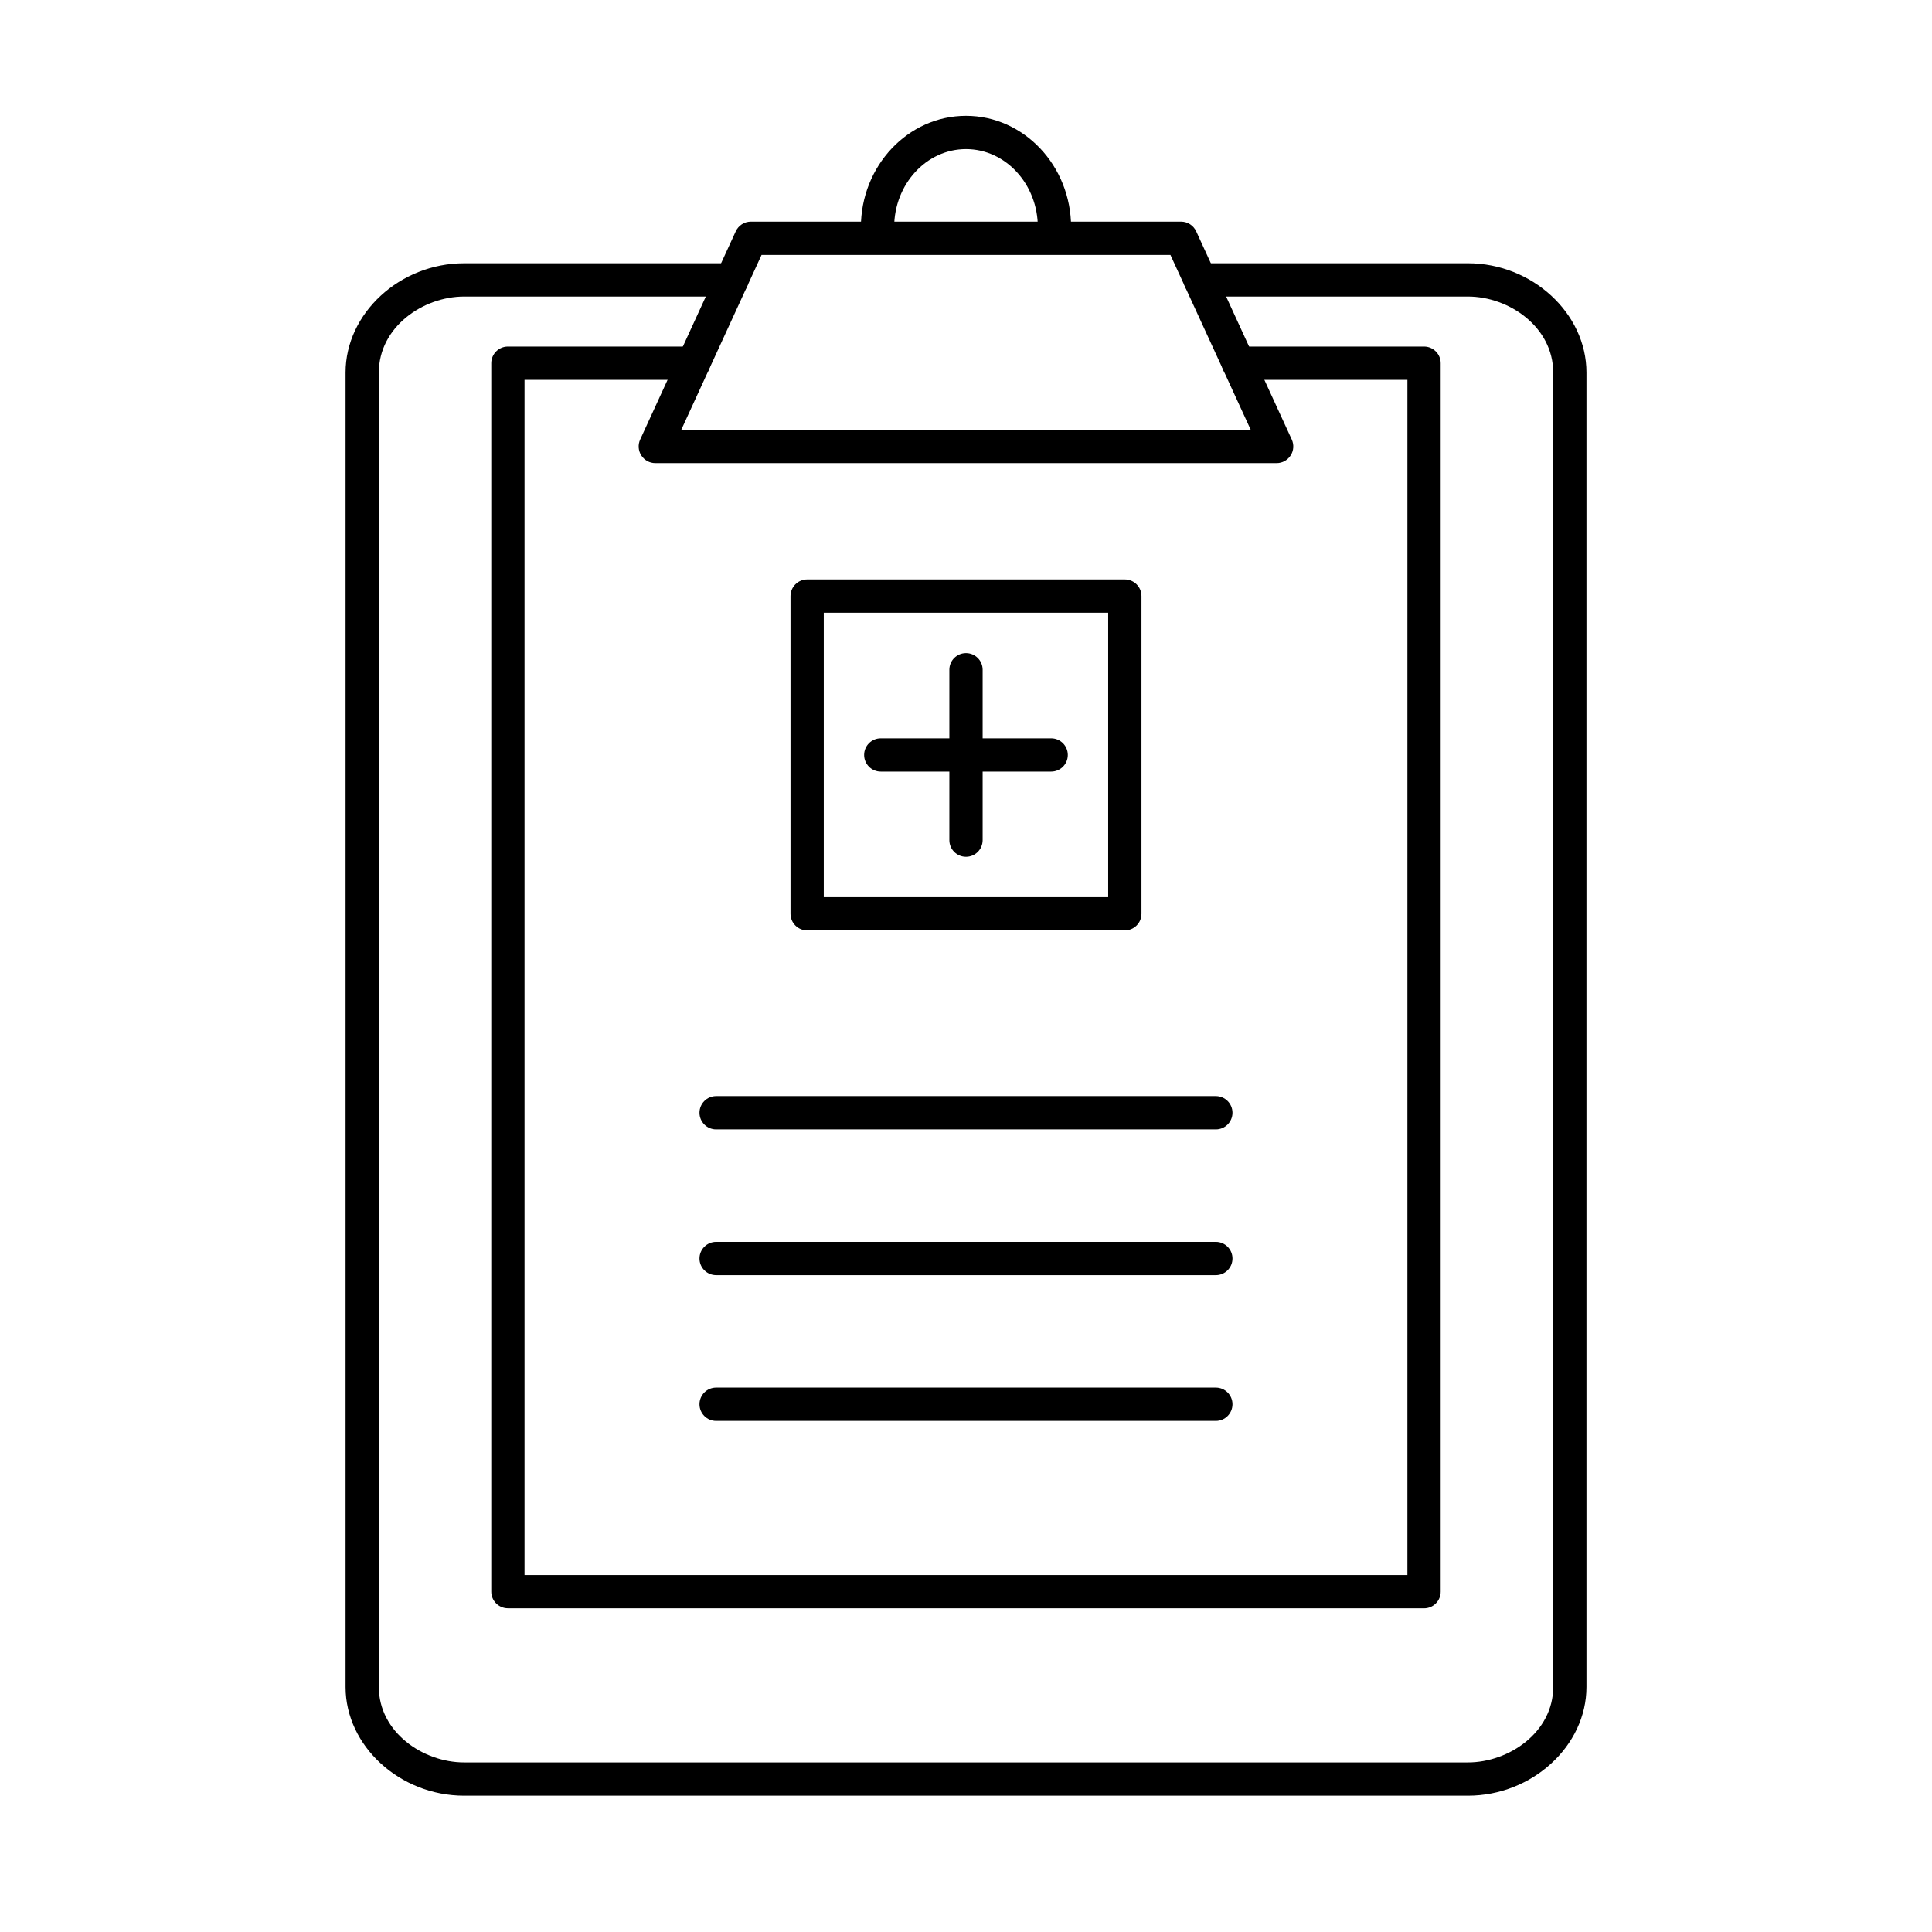
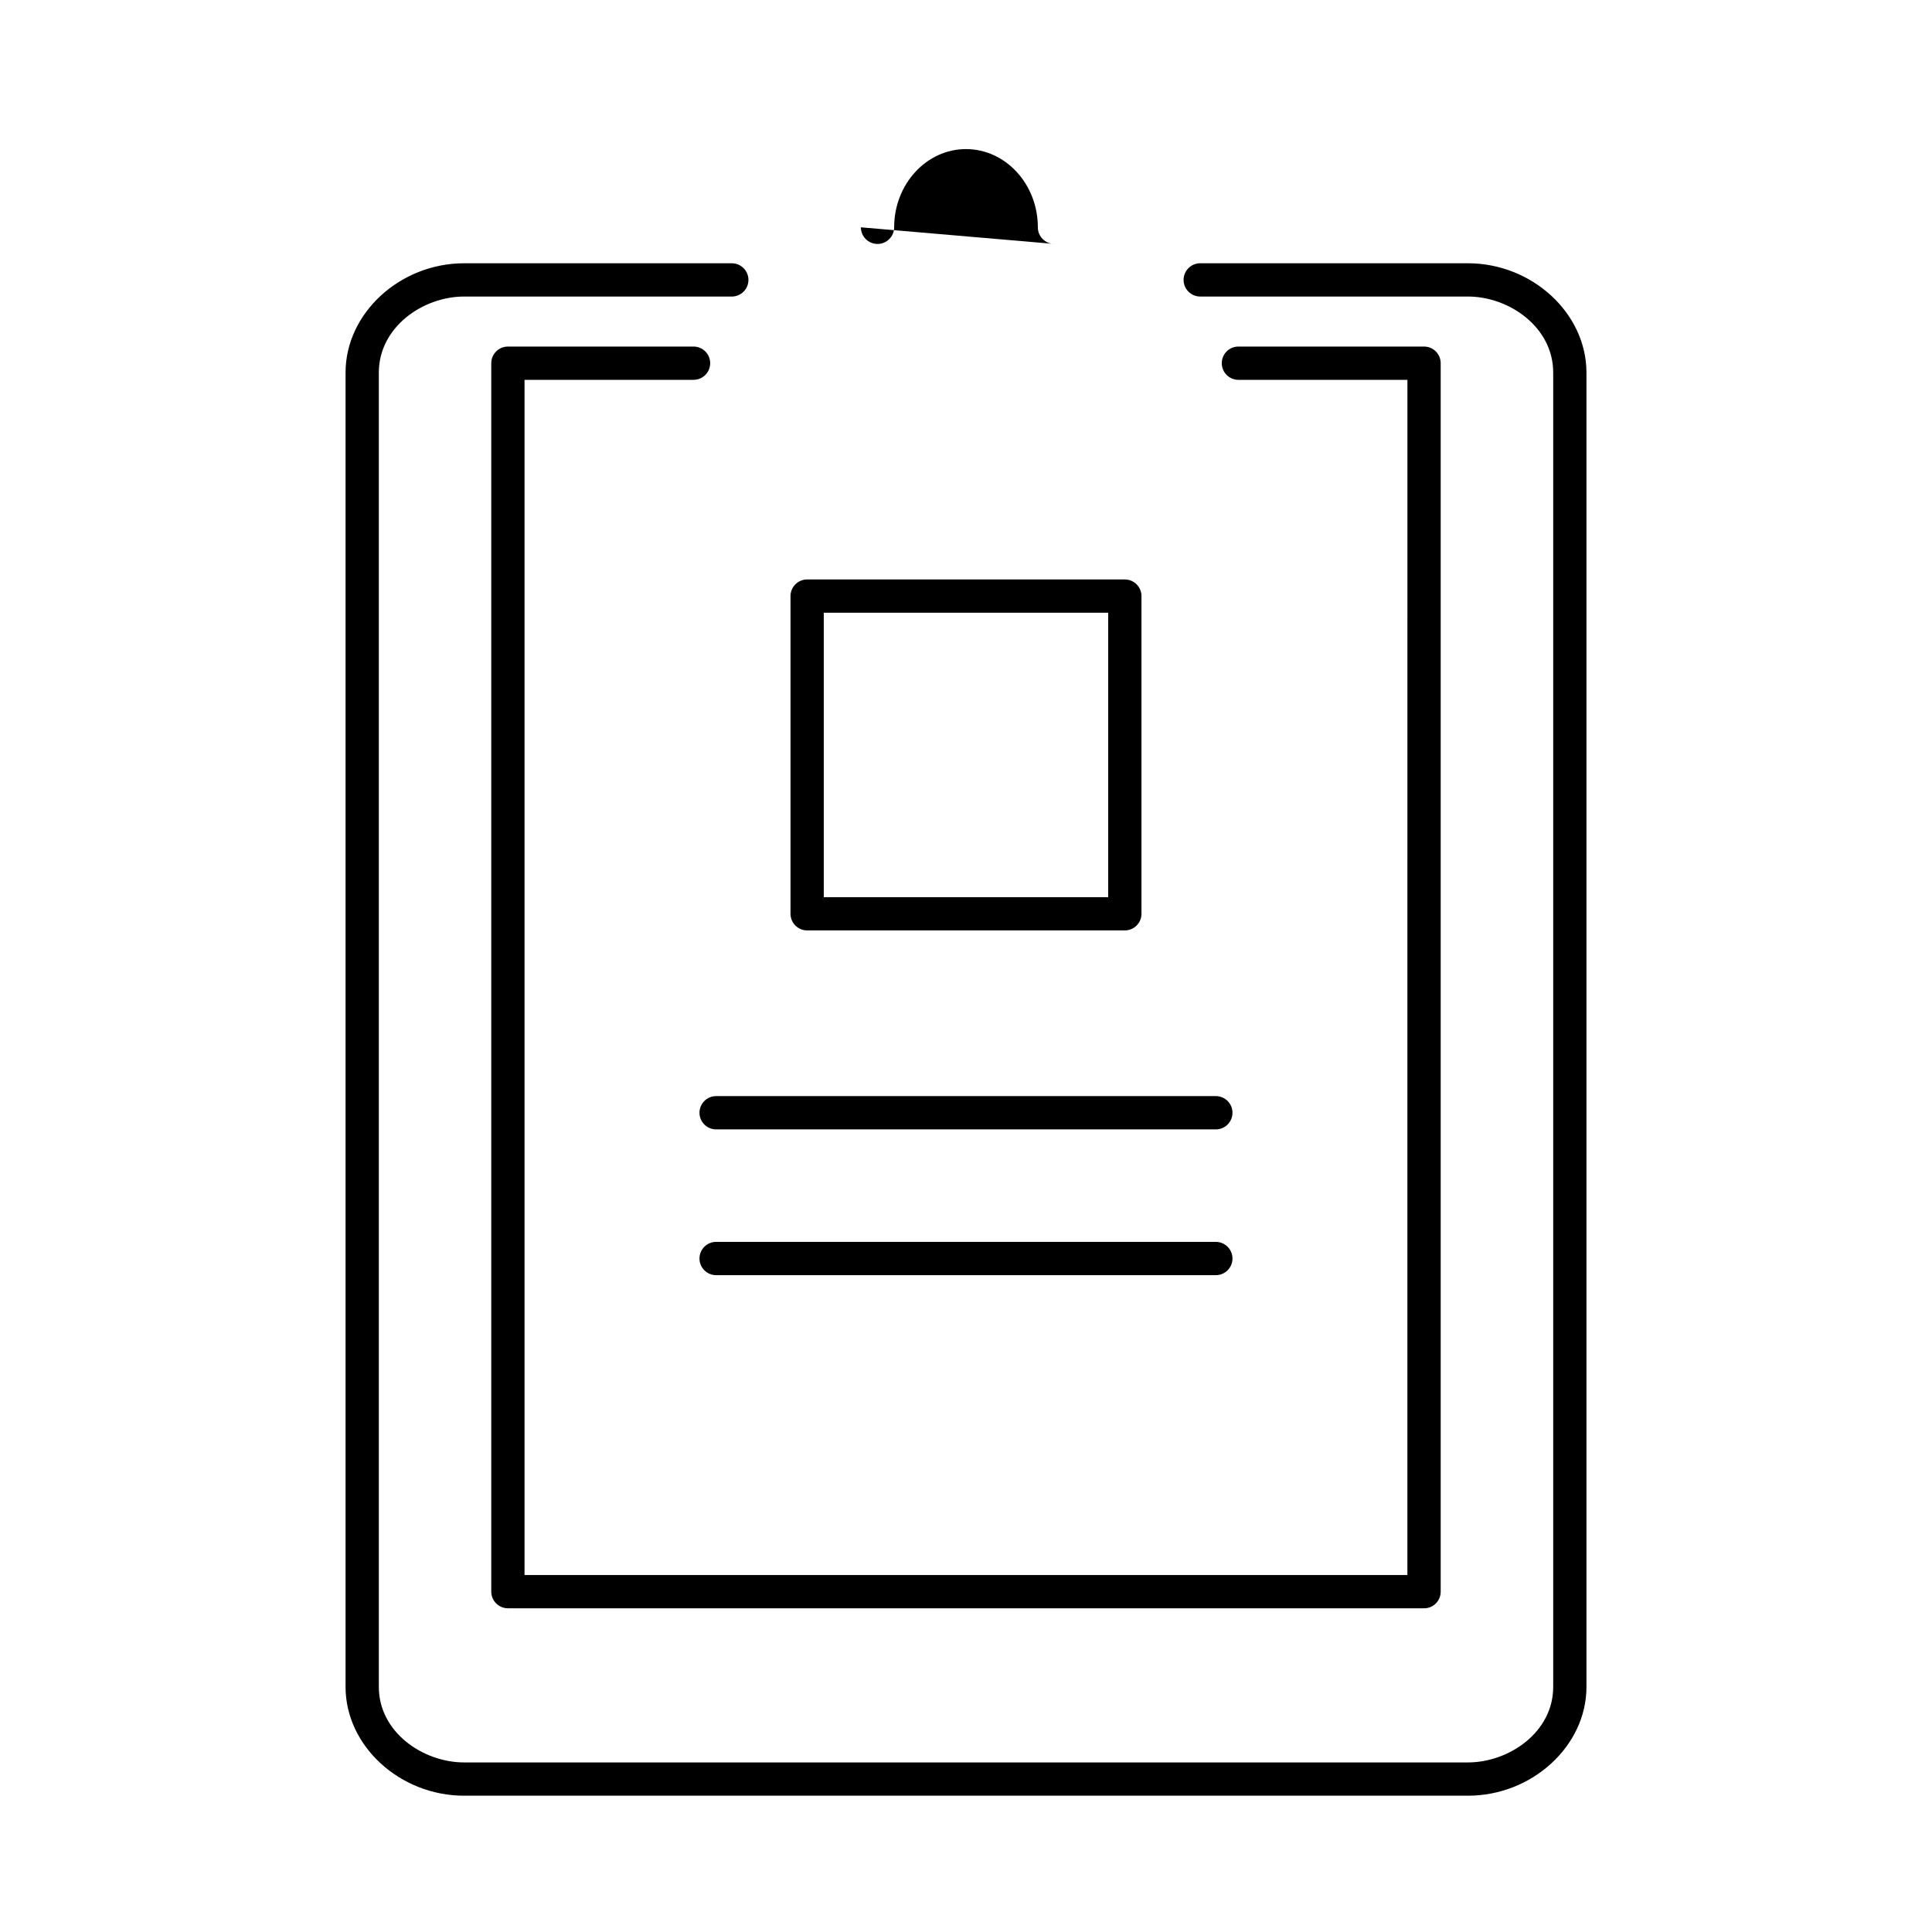
<svg xmlns="http://www.w3.org/2000/svg" fill="#000000" width="800px" height="800px" version="1.1" viewBox="144 144 512 512">
  <g>
-     <path d="m400 371.06c-2.434 0-4.41-1.977-4.41-4.41v-45.16c0-2.434 1.977-4.41 4.41-4.41s4.41 1.977 4.41 4.41v45.16c-0.004 2.438-1.977 4.41-4.41 4.41z" />
-     <path d="m422.57 348.48h-45.156c-2.434 0-4.41-1.977-4.41-4.41 0-2.434 1.977-4.41 4.41-4.41h45.156c2.434 0 4.41 1.977 4.41 4.41 0 2.434-1.973 4.41-4.41 4.41z" />
    <path d="m466.21 443.3h-132.43c-2.434 0-4.41-1.977-4.41-4.41s1.977-4.41 4.41-4.41h132.43c2.434 0 4.41 1.977 4.41 4.41s-1.969 4.41-4.402 4.41z" />
    <path d="m466.21 481.93h-132.43c-2.434 0-4.41-1.977-4.41-4.41 0-2.434 1.977-4.41 4.41-4.41h132.43c2.434 0 4.41 1.977 4.41 4.41 0 2.434-1.969 4.41-4.402 4.41z" />
-     <path d="m466.21 520.55h-132.43c-2.434 0-4.41-1.977-4.41-4.41s1.977-4.41 4.41-4.41h132.43c2.434 0 4.41 1.977 4.41 4.41s-1.969 4.41-4.402 4.41z" />
-     <path d="m482.33 266.73h-164.67c-1.5 0-2.898-0.766-3.707-2.031-0.812-1.266-0.926-2.852-0.297-4.219l25.328-55.176c0.719-1.566 2.281-2.57 4.004-2.57h114.01c1.723 0 3.285 1.004 4.004 2.57l25.328 55.176c0.629 1.367 0.52 2.953-0.297 4.219-0.816 1.266-2.203 2.031-3.703 2.031zm-157.79-8.816h150.92l-21.285-46.359-108.35-0.004z" />
-     <path d="m423.45 208.65c-2.434 0-4.41-1.977-4.41-4.41 0-11.43-8.539-20.73-19.039-20.73s-19.039 9.301-19.039 20.73c0 2.434-1.977 4.41-4.41 4.41s-4.41-1.977-4.41-4.41c0-16.293 12.496-29.547 27.855-29.547 15.359 0 27.855 13.254 27.855 29.547 0.008 2.434-1.965 4.41-4.402 4.41z" />
+     <path d="m423.45 208.65c-2.434 0-4.41-1.977-4.41-4.41 0-11.43-8.539-20.73-19.039-20.73s-19.039 9.301-19.039 20.73c0 2.434-1.977 4.41-4.41 4.41s-4.41-1.977-4.41-4.41z" />
    <path d="m521.39 570.21h-242.79c-2.434 0-4.41-1.977-4.41-4.41v-325.55c0-2.434 1.977-4.41 4.41-4.41h49.195c2.434 0 4.41 1.977 4.41 4.41s-1.977 4.41-4.41 4.41h-44.789v316.74h233.97l0.004-316.74h-44.789c-2.434 0-4.41-1.977-4.41-4.41 0-2.434 1.977-4.41 4.41-4.41h49.195c2.434 0 4.41 1.977 4.41 4.41v325.56c0.004 2.441-1.973 4.41-4.406 4.41z" />
    <path d="m533 619.88h-266c-17.035 0-31.422-13.195-31.422-28.816v-348.33c0-15.699 14.391-28.965 31.422-28.965h70.934c2.434 0 4.41 1.977 4.41 4.41 0 2.434-1.977 4.41-4.41 4.41l-70.934-0.004c-10.918 0-22.605 8.098-22.605 20.148v348.33c0 11.965 11.688 20 22.605 20h266.01c10.918 0 22.605-8.035 22.605-20v-348.33c0-12.051-11.688-20.148-22.605-20.148h-70.938c-2.434 0-4.41-1.977-4.41-4.41s1.977-4.41 4.41-4.41h70.93c17.035 0 31.422 13.262 31.422 28.965v348.33c0.008 15.621-14.387 28.82-31.418 28.82z" />
    <path d="m442.09 390.57h-84.188c-2.434 0-4.41-1.977-4.41-4.41v-84.188c0-2.434 1.977-4.41 4.41-4.41h84.191c2.434 0 4.41 1.977 4.41 4.41v84.191c-0.008 2.438-1.977 4.406-4.414 4.406zm-79.781-8.816h75.371v-75.375h-75.371z" />
  </g>
</svg>